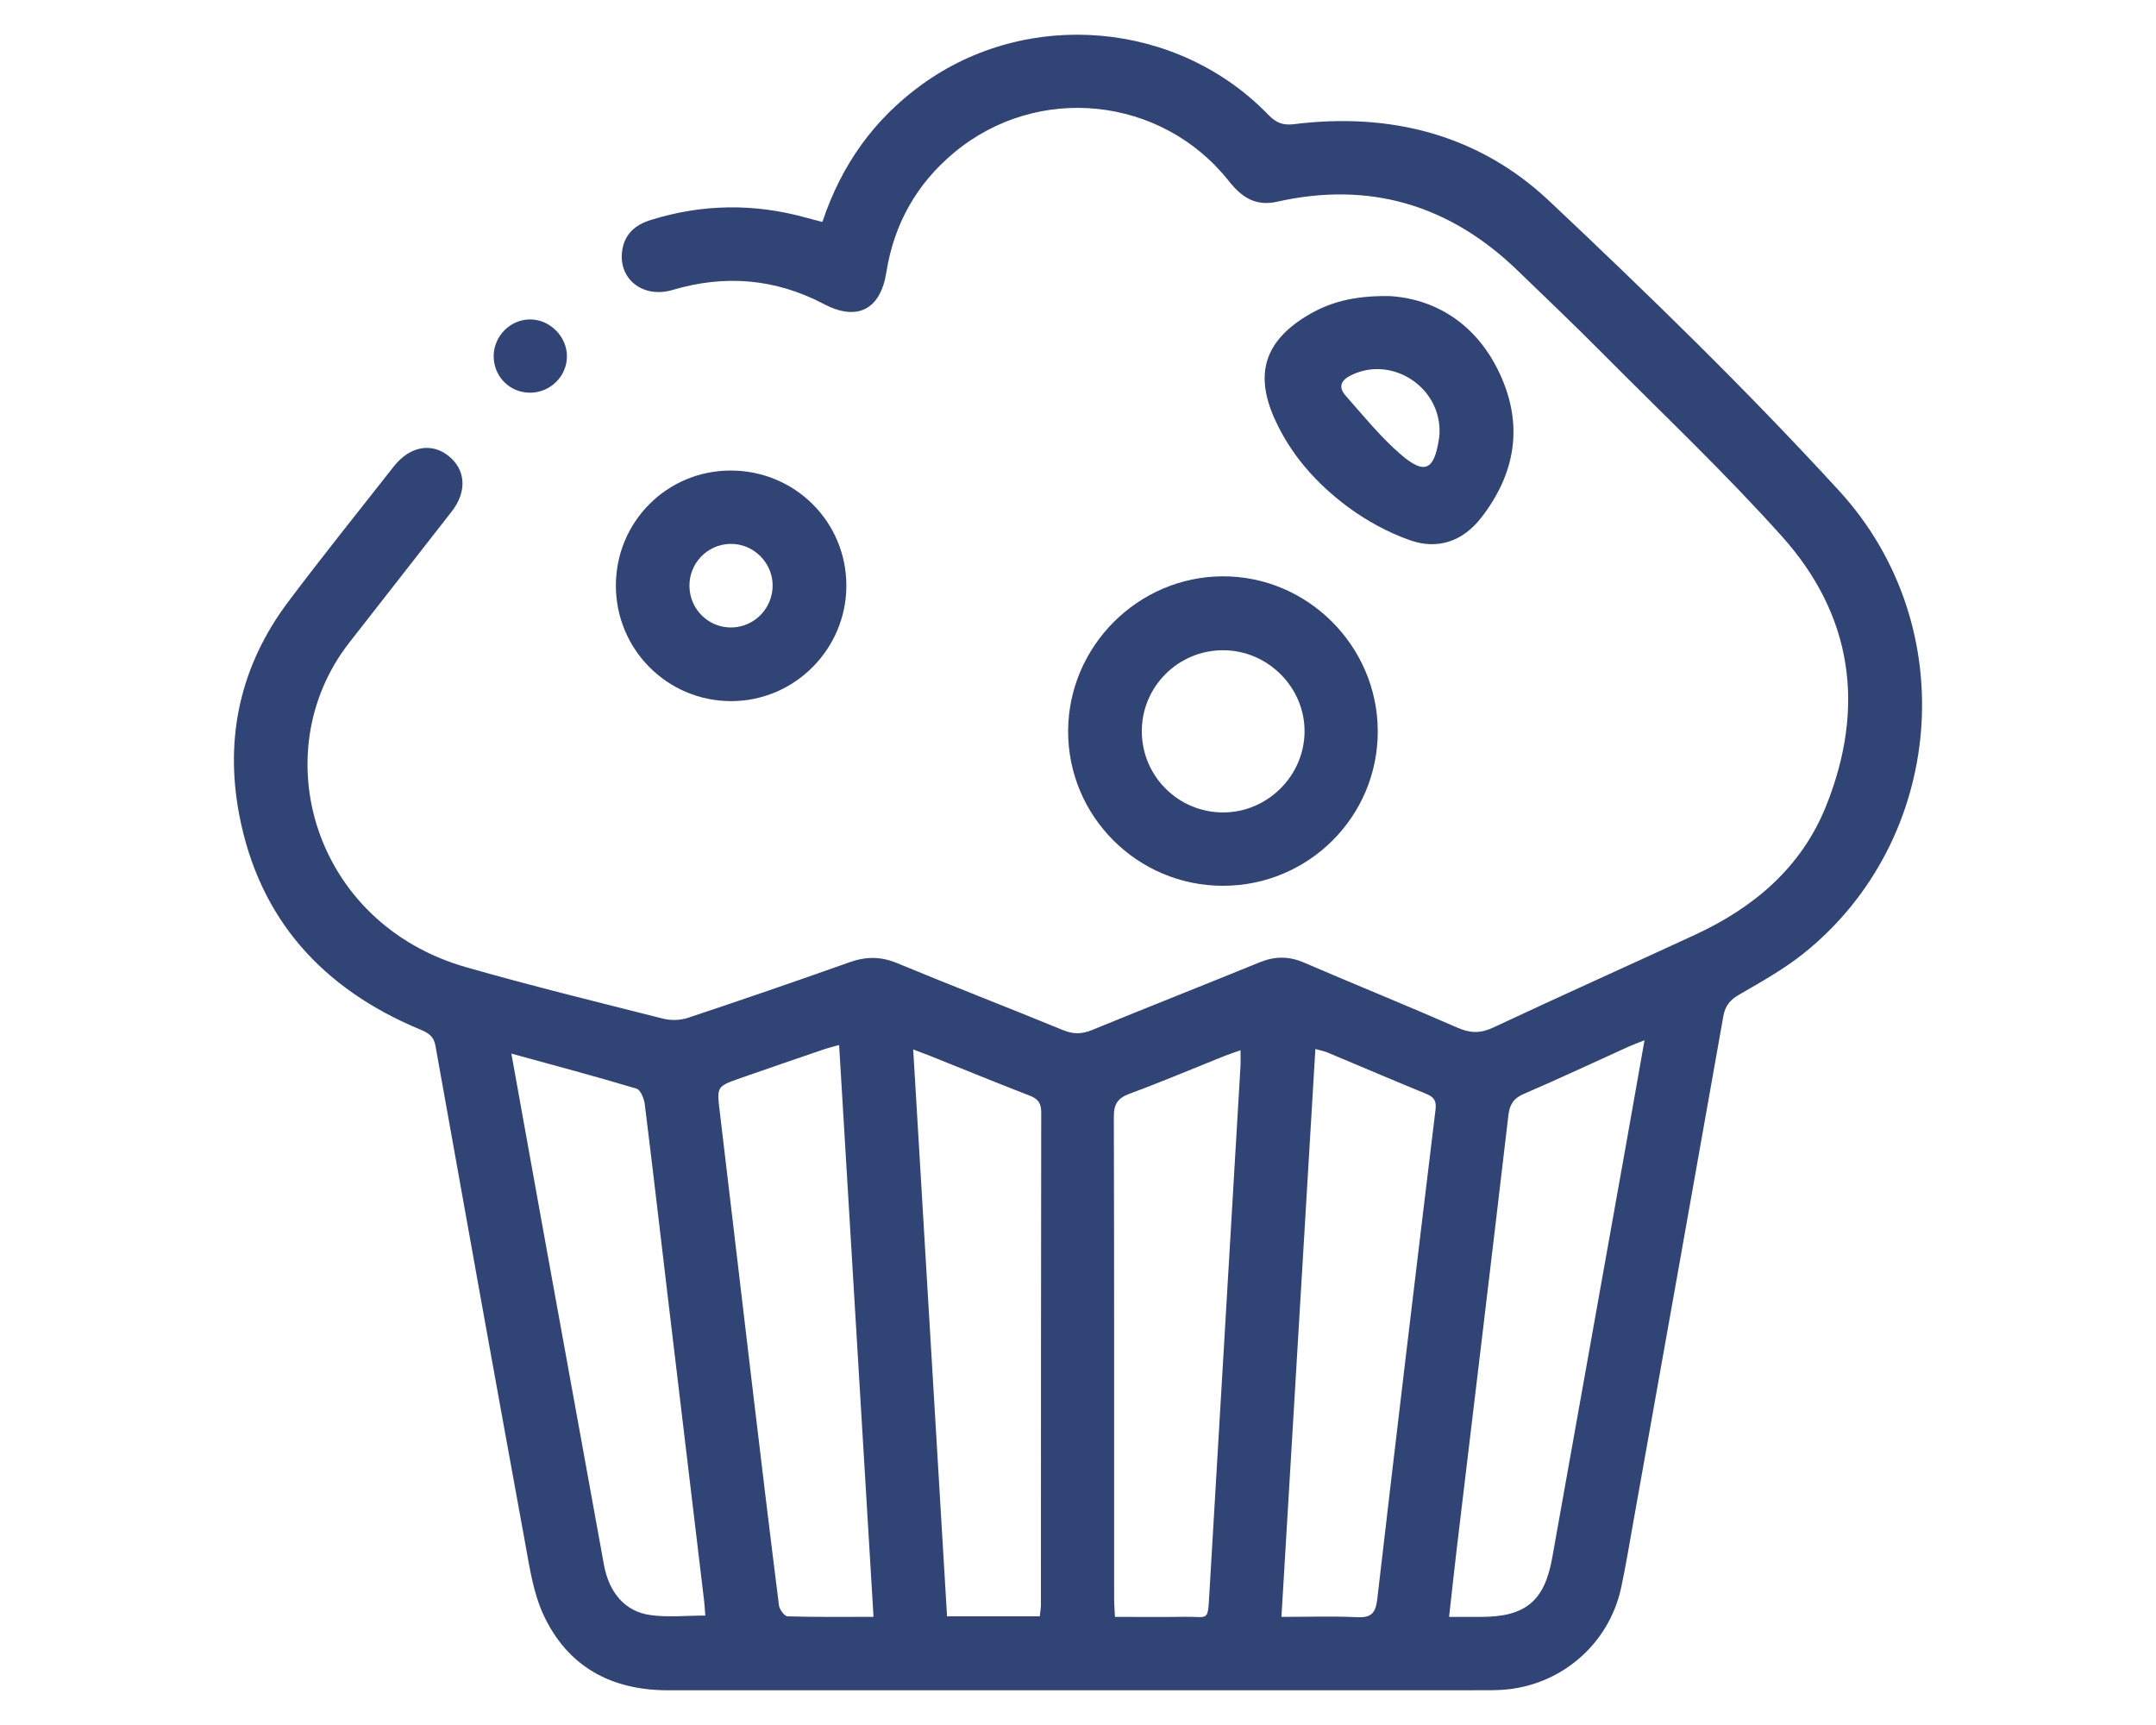
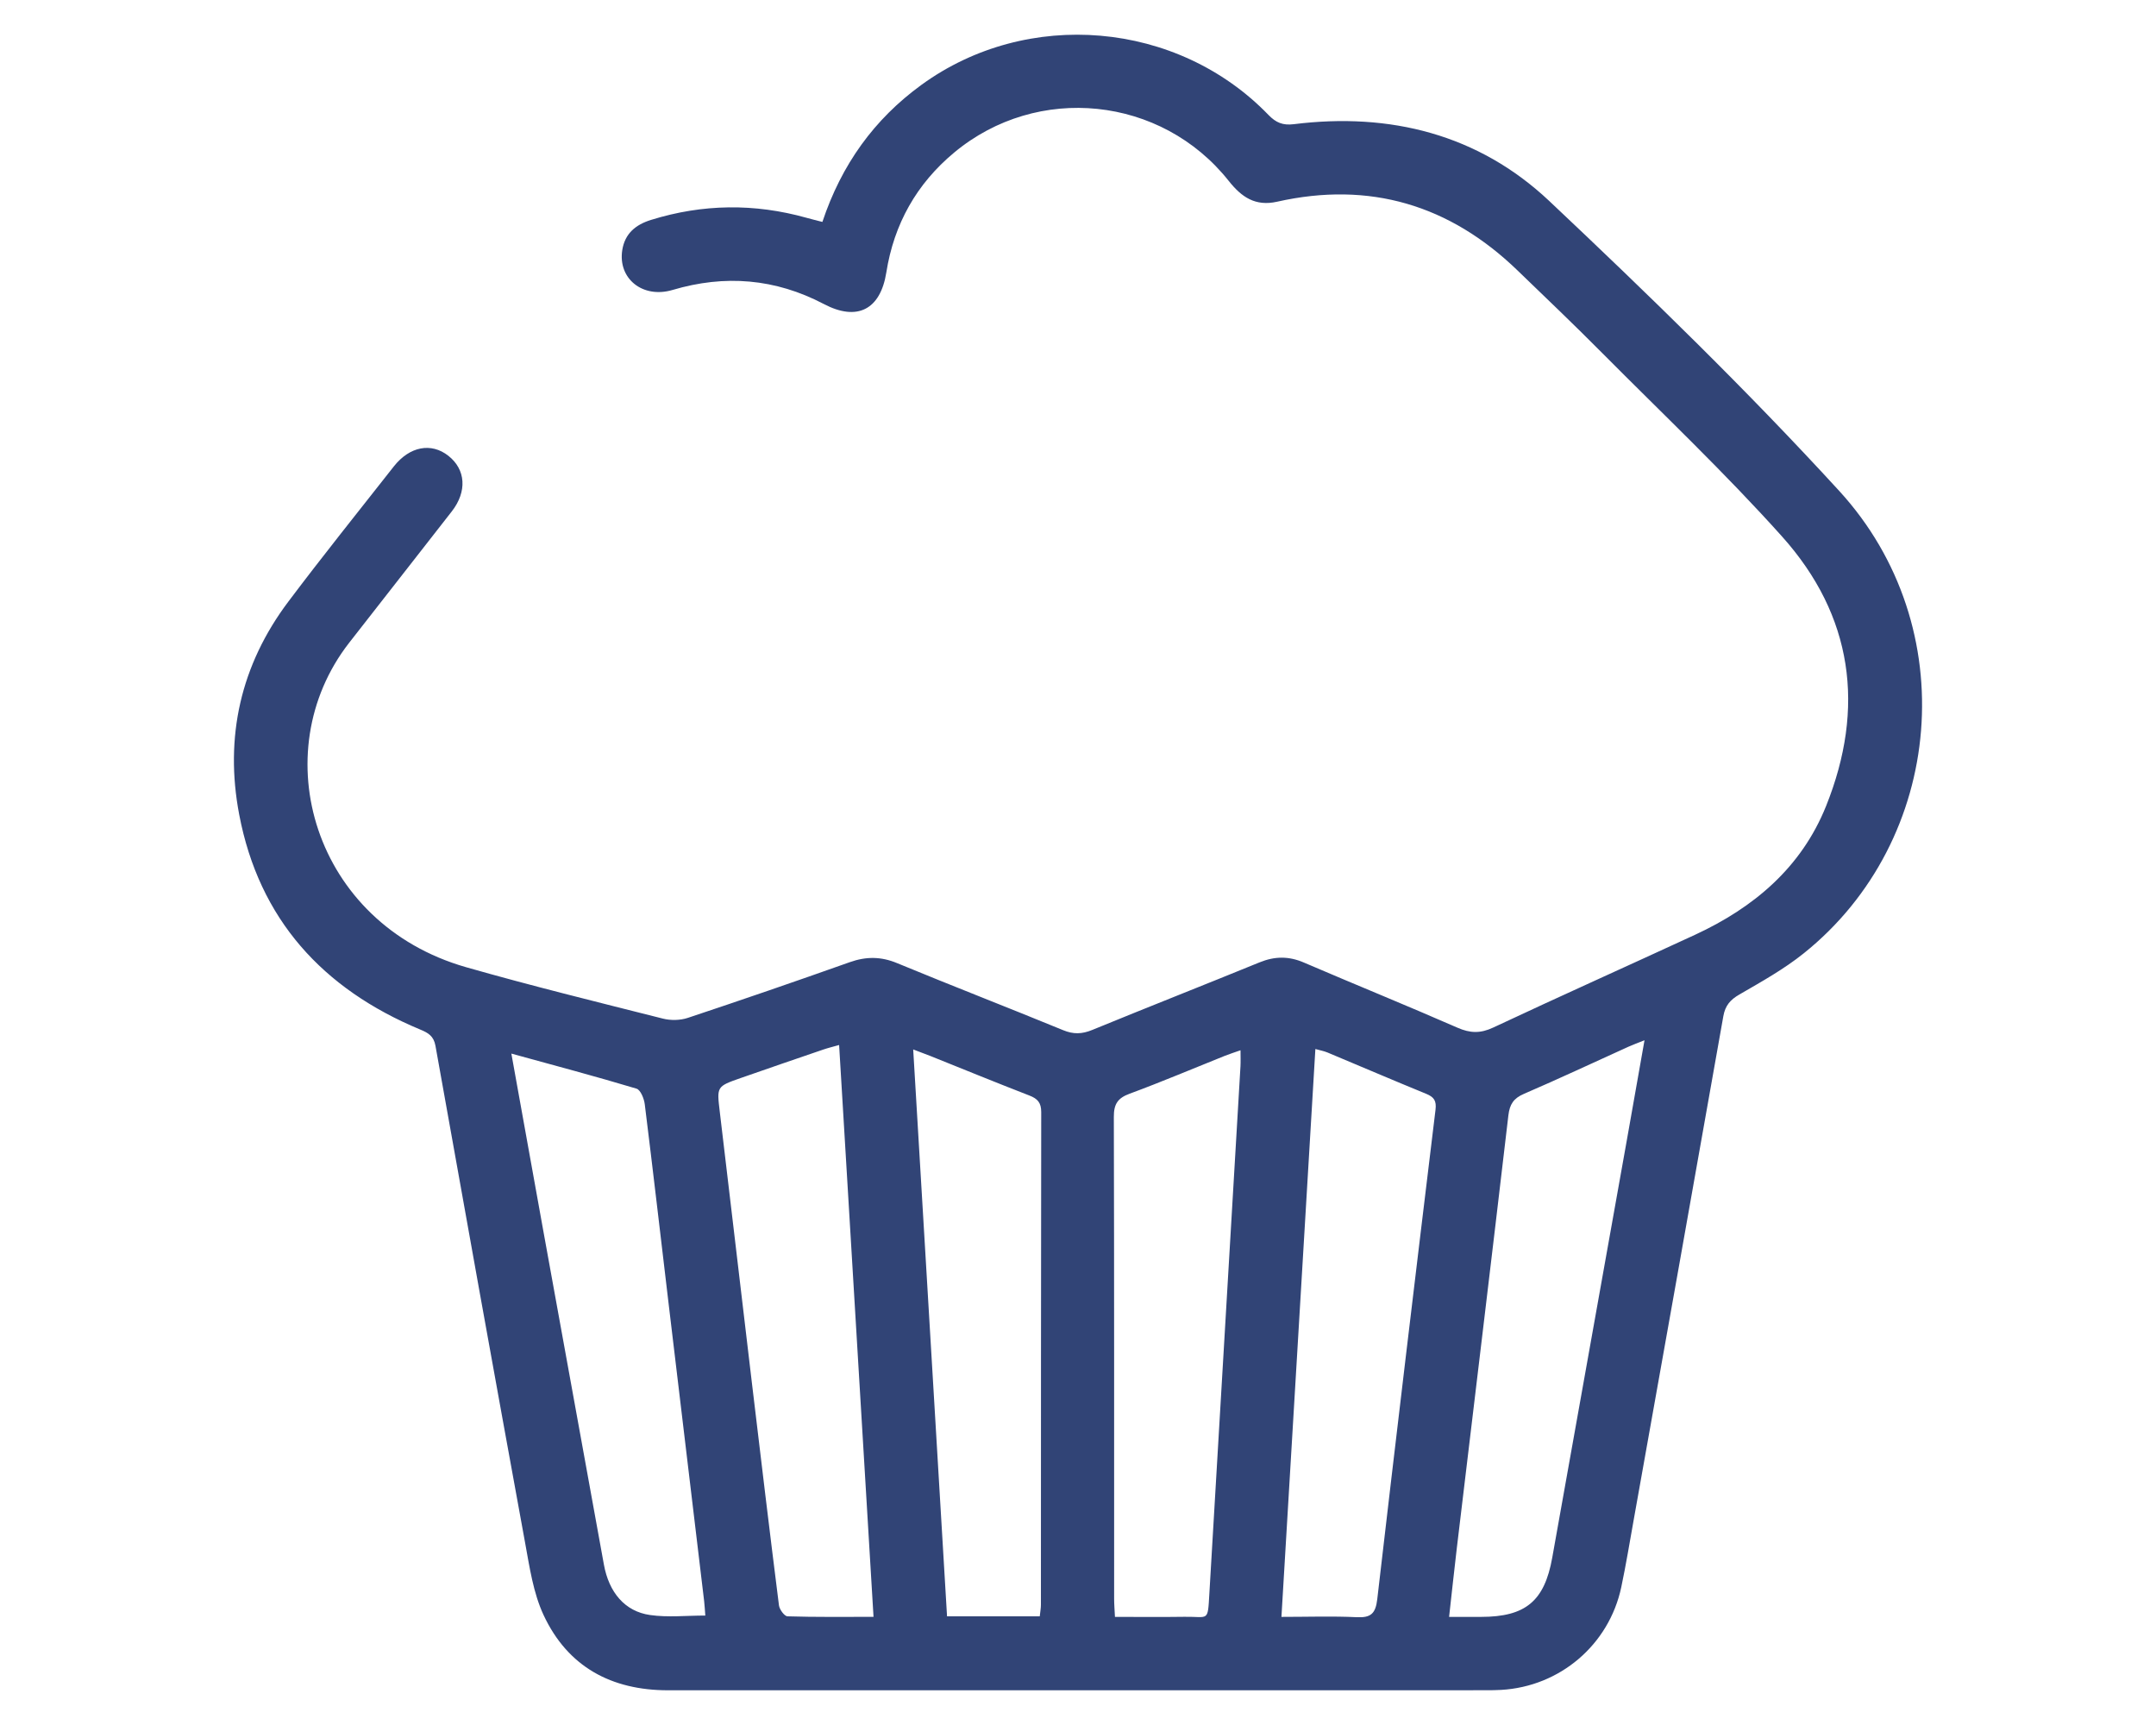
<svg xmlns="http://www.w3.org/2000/svg" fill="none" viewBox="0 0 50 40" height="40" width="50">
  <path fill="#314476" d="M19.072 5.146C19.517 3.814 20.273 2.765 21.369 1.968C23.822 0.183 27.306 0.481 29.417 2.665C29.59 2.844 29.749 2.911 30.003 2.88C32.236 2.601 34.286 3.115 35.926 4.658C38.233 6.832 40.513 9.047 42.653 11.383C45.539 14.533 45.102 19.484 41.832 22.105C41.374 22.473 40.851 22.764 40.34 23.06C40.126 23.183 40.01 23.317 39.966 23.564C39.279 27.455 38.583 31.345 37.889 35.234C37.795 35.758 37.709 36.284 37.599 36.804C37.315 38.141 36.175 39.109 34.813 39.186C34.695 39.193 34.576 39.194 34.458 39.194C28.137 39.195 21.817 39.194 15.496 39.195C14.178 39.196 13.166 38.65 12.606 37.45C12.367 36.937 12.282 36.343 12.178 35.776C11.476 31.936 10.785 28.094 10.099 24.251C10.058 24.022 9.929 23.949 9.742 23.872C7.487 22.933 6.009 21.318 5.547 18.887C5.205 17.091 5.58 15.423 6.686 13.952C7.483 12.893 8.313 11.859 9.132 10.817C9.5 10.349 10.001 10.256 10.398 10.569C10.801 10.886 10.838 11.395 10.478 11.858C9.686 12.877 8.887 13.89 8.095 14.908C6.112 17.459 7.274 21.416 10.806 22.427C12.318 22.859 13.846 23.234 15.37 23.619C15.552 23.666 15.774 23.662 15.951 23.603C17.208 23.185 18.46 22.754 19.708 22.311C20.086 22.177 20.431 22.178 20.806 22.334C22.085 22.863 23.375 23.362 24.655 23.888C24.895 23.987 25.093 23.98 25.33 23.883C26.621 23.353 27.92 22.843 29.212 22.315C29.563 22.172 29.889 22.169 30.239 22.32C31.423 22.829 32.618 23.313 33.799 23.83C34.095 23.96 34.332 23.967 34.63 23.827C36.183 23.098 37.749 22.398 39.306 21.678C40.673 21.046 41.774 20.119 42.348 18.693C43.264 16.413 42.972 14.275 41.327 12.44C40.002 10.961 38.554 9.592 37.153 8.182C36.511 7.535 35.851 6.906 35.195 6.273C33.621 4.751 31.765 4.195 29.619 4.677C29.113 4.791 28.794 4.571 28.497 4.197C26.935 2.226 24.059 1.93 22.128 3.538C21.256 4.263 20.732 5.196 20.555 6.317C20.418 7.18 19.88 7.457 19.106 7.05C17.98 6.459 16.812 6.363 15.596 6.724C14.905 6.928 14.327 6.461 14.431 5.799C14.492 5.415 14.741 5.21 15.099 5.099C16.297 4.727 17.497 4.713 18.703 5.05C18.814 5.081 18.927 5.109 19.072 5.146ZM20.258 37.492C19.991 33.048 19.727 28.659 19.46 24.232C19.315 24.273 19.203 24.3 19.094 24.337C18.457 24.555 17.819 24.773 17.183 24.996C16.616 25.194 16.623 25.195 16.692 25.777C16.942 27.867 17.186 29.957 17.435 32.048C17.641 33.774 17.847 35.501 18.065 37.226C18.077 37.321 18.192 37.478 18.263 37.48C18.911 37.5 19.559 37.492 20.258 37.492ZM24.113 37.48C24.125 37.371 24.14 37.291 24.14 37.211C24.142 33.404 24.14 29.596 24.147 25.788C24.147 25.57 24.064 25.478 23.874 25.404C23.103 25.105 22.337 24.792 21.57 24.484C21.454 24.438 21.338 24.396 21.178 24.335C21.442 28.752 21.702 33.112 21.963 37.48H24.113ZM29.718 37.493C30.331 37.493 30.897 37.473 31.461 37.5C31.79 37.517 31.901 37.418 31.94 37.084C32.379 33.299 32.832 29.516 33.291 25.734C33.316 25.524 33.257 25.439 33.075 25.364C32.309 25.051 31.548 24.724 30.784 24.405C30.702 24.371 30.611 24.355 30.505 24.325C30.242 28.714 29.982 33.071 29.718 37.493ZM11.859 24.431C12.118 25.868 12.36 27.216 12.604 28.564C13.07 31.136 13.537 33.708 14.005 36.28C14.122 36.925 14.49 37.367 15.077 37.45C15.489 37.509 15.917 37.462 16.357 37.462C16.347 37.339 16.342 37.233 16.33 37.129C16.056 34.838 15.781 32.548 15.509 30.257C15.324 28.707 15.146 27.156 14.953 25.607C14.937 25.475 14.855 25.272 14.761 25.244C13.823 24.962 12.877 24.711 11.859 24.431ZM33.606 37.493C33.883 37.493 34.117 37.493 34.35 37.493C35.379 37.492 35.818 37.128 35.998 36.121C36.575 32.896 37.151 29.67 37.727 26.445C37.862 25.692 37.994 24.938 38.138 24.122C37.974 24.187 37.868 24.226 37.765 24.272C36.957 24.638 36.154 25.015 35.339 25.366C35.1 25.469 35.011 25.609 34.981 25.863C34.589 29.212 34.184 32.559 33.784 35.908C33.723 36.421 33.669 36.935 33.606 37.493ZM25.857 37.493C26.414 37.493 26.944 37.499 27.473 37.491C28.034 37.482 28.007 37.627 28.047 36.943C28.289 32.871 28.529 28.799 28.768 24.726C28.774 24.614 28.769 24.501 28.769 24.354C28.623 24.405 28.513 24.441 28.405 24.483C27.67 24.777 26.941 25.087 26.198 25.361C25.919 25.463 25.83 25.604 25.831 25.899C25.841 29.625 25.837 33.35 25.838 37.075C25.838 37.202 25.849 37.328 25.857 37.493Z" />
-   <path fill="#314476" d="M28.361 20.54C26.376 20.54 24.763 18.925 24.771 16.947C24.78 14.987 26.389 13.375 28.347 13.364C30.317 13.353 31.945 14.973 31.952 16.951C31.958 18.932 30.35 20.54 28.361 20.54ZM28.363 18.839C29.389 18.84 30.242 17.999 30.254 16.976C30.266 15.943 29.405 15.078 28.364 15.078C27.318 15.077 26.468 15.932 26.48 16.975C26.491 18.007 27.331 18.839 28.363 18.839Z" />
-   <path fill="#314476" d="M32.217 6.865C33.262 6.924 34.242 7.492 34.788 8.68C35.334 9.865 35.145 10.984 34.349 12.007C33.921 12.557 33.341 12.75 32.708 12.53C32.194 12.351 31.693 12.076 31.255 11.752C30.528 11.212 29.927 10.538 29.553 9.696C29.097 8.67 29.335 7.921 30.287 7.336C30.803 7.019 31.363 6.855 32.217 6.865ZM33.384 10.055C33.429 8.986 32.296 8.244 31.352 8.692C31.099 8.811 31.024 8.969 31.21 9.179C31.623 9.644 32.017 10.135 32.486 10.539C33.042 11.018 33.261 10.904 33.372 10.172C33.379 10.126 33.382 10.078 33.384 10.055Z" />
-   <path fill="#314476" d="M14.283 13.578C14.284 12.101 15.465 10.915 16.938 10.911C18.432 10.907 19.632 12.1 19.628 13.586C19.625 15.053 18.429 16.253 16.966 16.258C15.482 16.263 14.283 15.065 14.283 13.578ZM16.971 14.55C17.502 14.539 17.926 14.097 17.918 13.562C17.91 13.033 17.462 12.6 16.935 12.612C16.401 12.623 15.979 13.064 15.989 13.599C15.999 14.136 16.438 14.561 16.971 14.55Z" />
-   <path fill="#314476" d="M12.284 9.106C11.808 9.101 11.44 8.719 11.449 8.24C11.459 7.786 11.838 7.409 12.289 7.407C12.75 7.404 13.149 7.802 13.148 8.263C13.147 8.729 12.756 9.111 12.284 9.106Z" />
</svg>